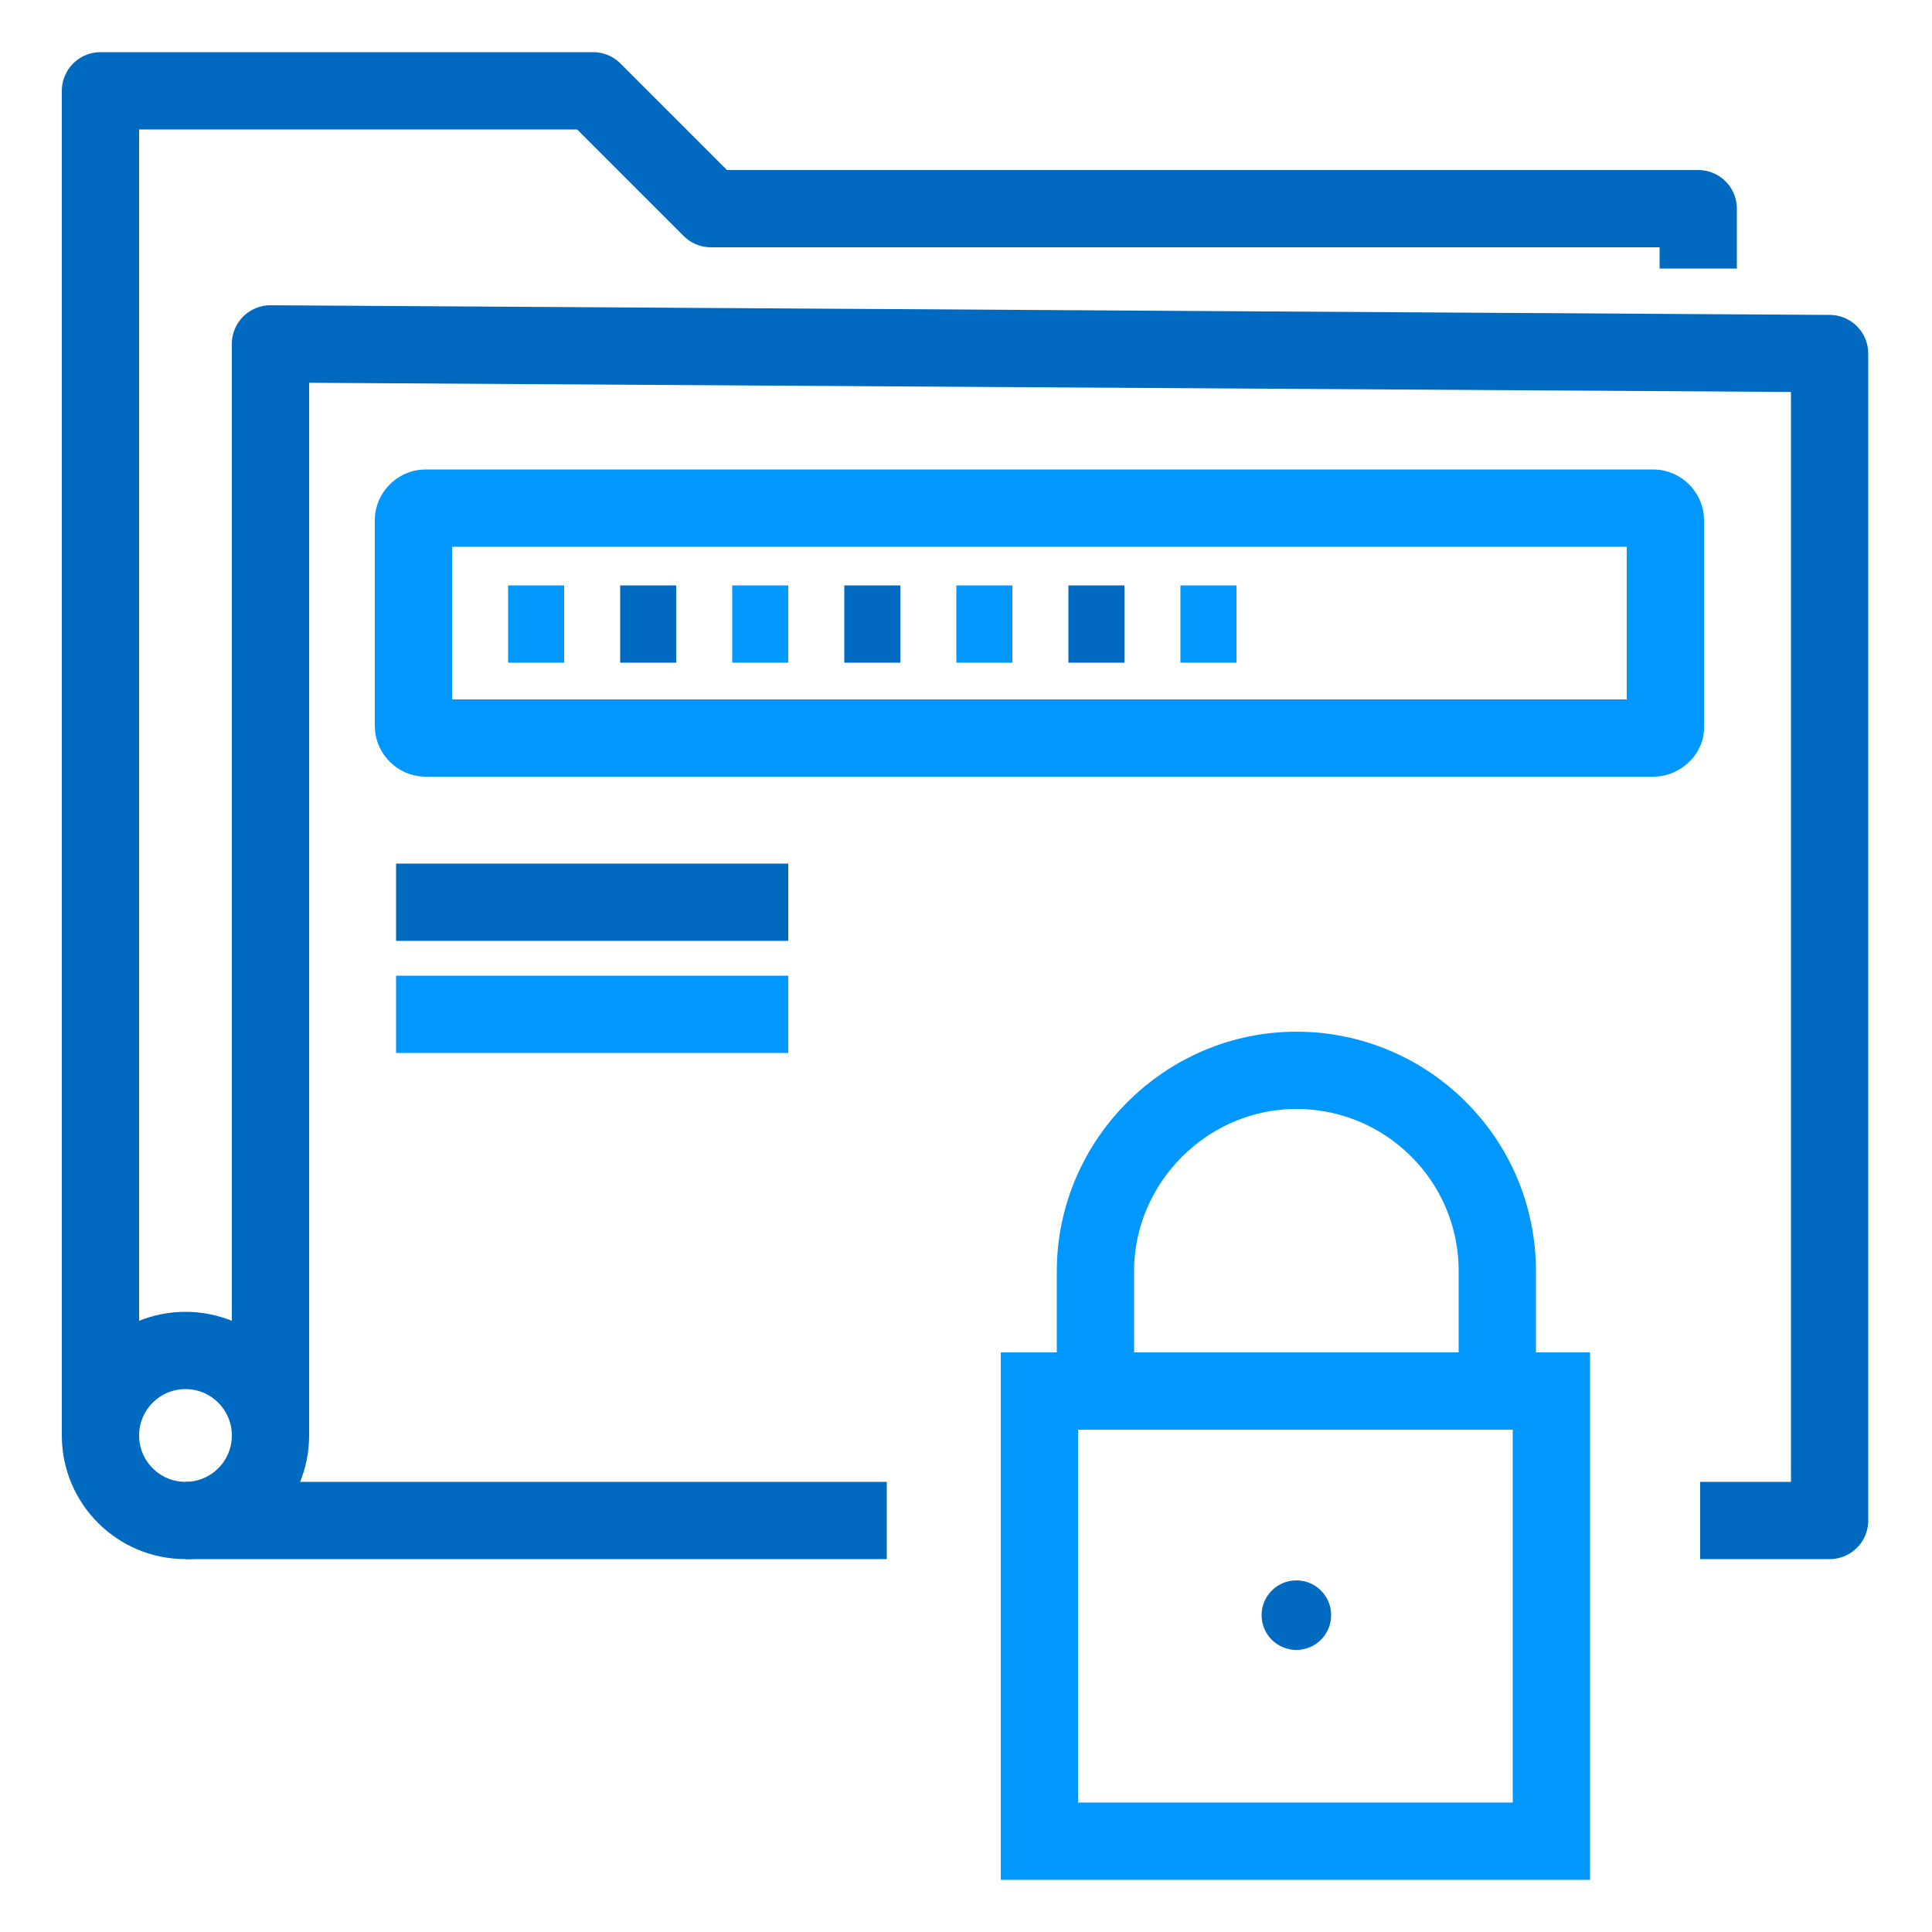
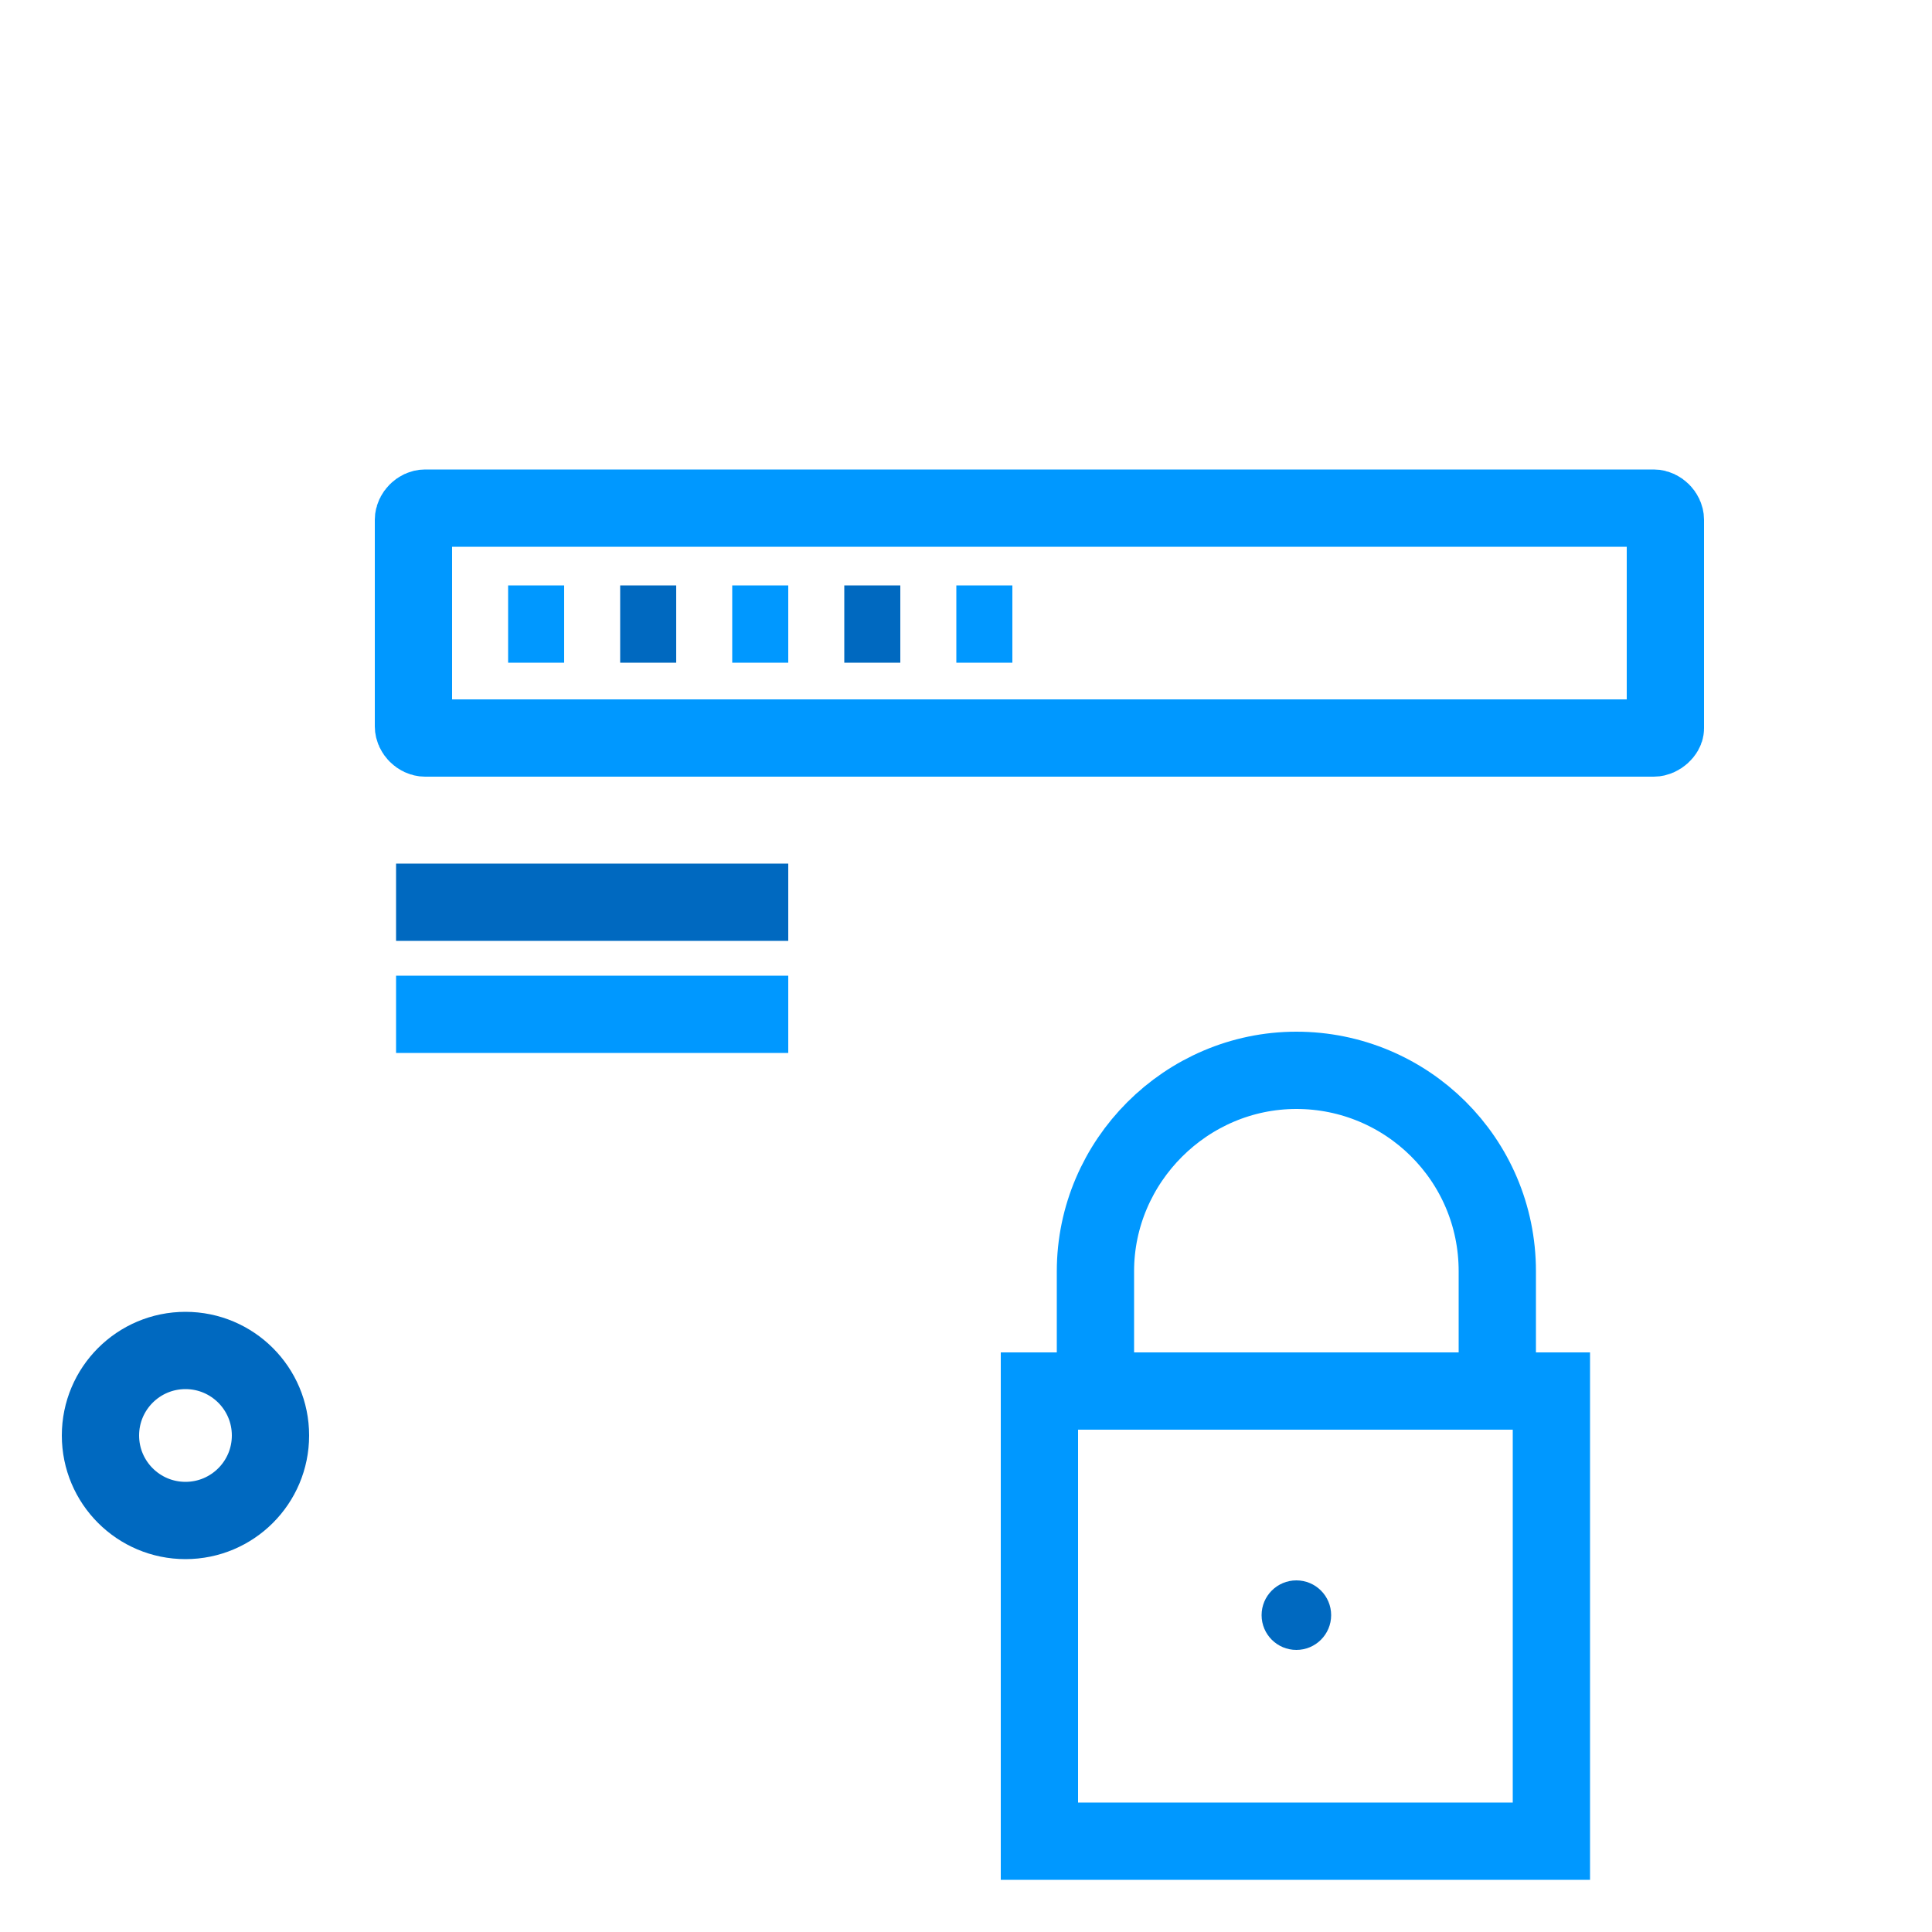
<svg xmlns="http://www.w3.org/2000/svg" version="1.1" x="0px" y="0px" viewBox="0 0 100 100" style="enable-background:new 0 0 100 100;" xml:space="preserve">
  <style type="text/css">
	.st0{fill:#57B7FB;}
	.st1{fill:none;stroke:#3498DB;stroke-width:4;stroke-miterlimit:10;}
	.st2{fill:#3498DB;}
	.st3{fill:none;stroke:#1D6DA8;stroke-width:4;stroke-linejoin:round;stroke-miterlimit:10;}
	.st4{fill:none;stroke:#0069C0;stroke-width:4;stroke-linejoin:round;stroke-miterlimit:10;}
	.st5{fill:none;stroke:#0098FF;stroke-width:4;stroke-linejoin:round;stroke-miterlimit:10;}
	.st6{fill:none;stroke:#0069C0;stroke-width:4;stroke-linecap:round;stroke-linejoin:round;stroke-miterlimit:10;}
	.st7{fill:#0098FF;}
	.st8{fill:none;stroke:#0069C0;stroke-width:4;stroke-linecap:square;stroke-linejoin:round;stroke-miterlimit:10;}
	.st9{fill:none;stroke:#1D6DA8;stroke-width:4;stroke-linecap:square;stroke-miterlimit:10;}
	.st10{fill:none;stroke:#1D6DA8;stroke-width:4;stroke-linecap:round;stroke-linejoin:round;stroke-miterlimit:10;}
	.st11{fill:none;stroke:#E6F1F8;stroke-width:10;stroke-miterlimit:10;}
	.st12{fill:none;stroke:#3498DB;stroke-width:4;stroke-linejoin:round;stroke-miterlimit:10;}
	.st13{fill:none;stroke:#1D6DA8;stroke-width:4;stroke-miterlimit:10;}
	.st14{fill:none;stroke:#3498DB;stroke-width:4;stroke-linecap:round;stroke-linejoin:round;stroke-miterlimit:10;}
	.st15{fill:none;stroke:#0098FF;stroke-width:4;stroke-miterlimit:10;}
	.st16{fill:#0069C0;}
	.st17{fill:none;stroke:#0069C0;stroke-width:4;stroke-miterlimit:10;}
</style>
  <g id="Слой_2">
</g>
  <g id="Слой_1">
    <g>
      <g>
        <rect x="53.8" y="72" class="st15" width="26.5" height="23.3" />
        <g>
          <path class="st5" d="M56.7,65.8c0-5.7,4.7-10.4,10.4-10.4S77.5,60,77.5,65.8" />
          <line class="st15" x1="77.5" y1="65.8" x2="77.5" y2="72" />
          <line class="st15" x1="56.7" y1="65.8" x2="56.7" y2="72" />
        </g>
        <circle class="st16" cx="67.1" cy="83.6" r="1.8" />
      </g>
-       <line class="st5" x1="61.1" y1="32.3" x2="64" y2="32.3" />
-       <polyline class="st4" points="87.9,13.9 87.9,10.8 36.8,10.8 30.7,4.7 5.2,4.7 5.2,74.3   " />
-       <polyline class="st4" points="88,78.7 94.7,78.7 94.7,18.3 14,17.8 14,74.3   " />
      <circle class="st6" cx="9.6" cy="74.3" r="4.4" />
-       <line class="st4" x1="9.6" y1="78.7" x2="45.9" y2="78.7" />
      <line class="st17" x1="20.5" y1="46.7" x2="40.8" y2="46.7" />
      <line class="st5" x1="20.5" y1="52.5" x2="40.8" y2="52.5" />
-       <line class="st4" x1="55.3" y1="32.3" x2="58.2" y2="32.3" />
      <line class="st5" x1="26.3" y1="32.3" x2="29.2" y2="32.3" />
      <line class="st4" x1="32.1" y1="32.3" x2="35" y2="32.3" />
      <line class="st5" x1="37.9" y1="32.3" x2="40.8" y2="32.3" />
      <line class="st4" x1="43.7" y1="32.3" x2="46.6" y2="32.3" />
      <line class="st5" x1="49.5" y1="32.3" x2="52.4" y2="32.3" />
      <path class="st15" d="M85.6,38.2H22c-0.3,0-0.6-0.3-0.6-0.6V26.9c0-0.3,0.3-0.6,0.6-0.6h63.6c0.3,0,0.6,0.3,0.6,0.6v10.8    C86.2,37.9,85.9,38.2,85.6,38.2z" />
    </g>
  </g>
</svg>